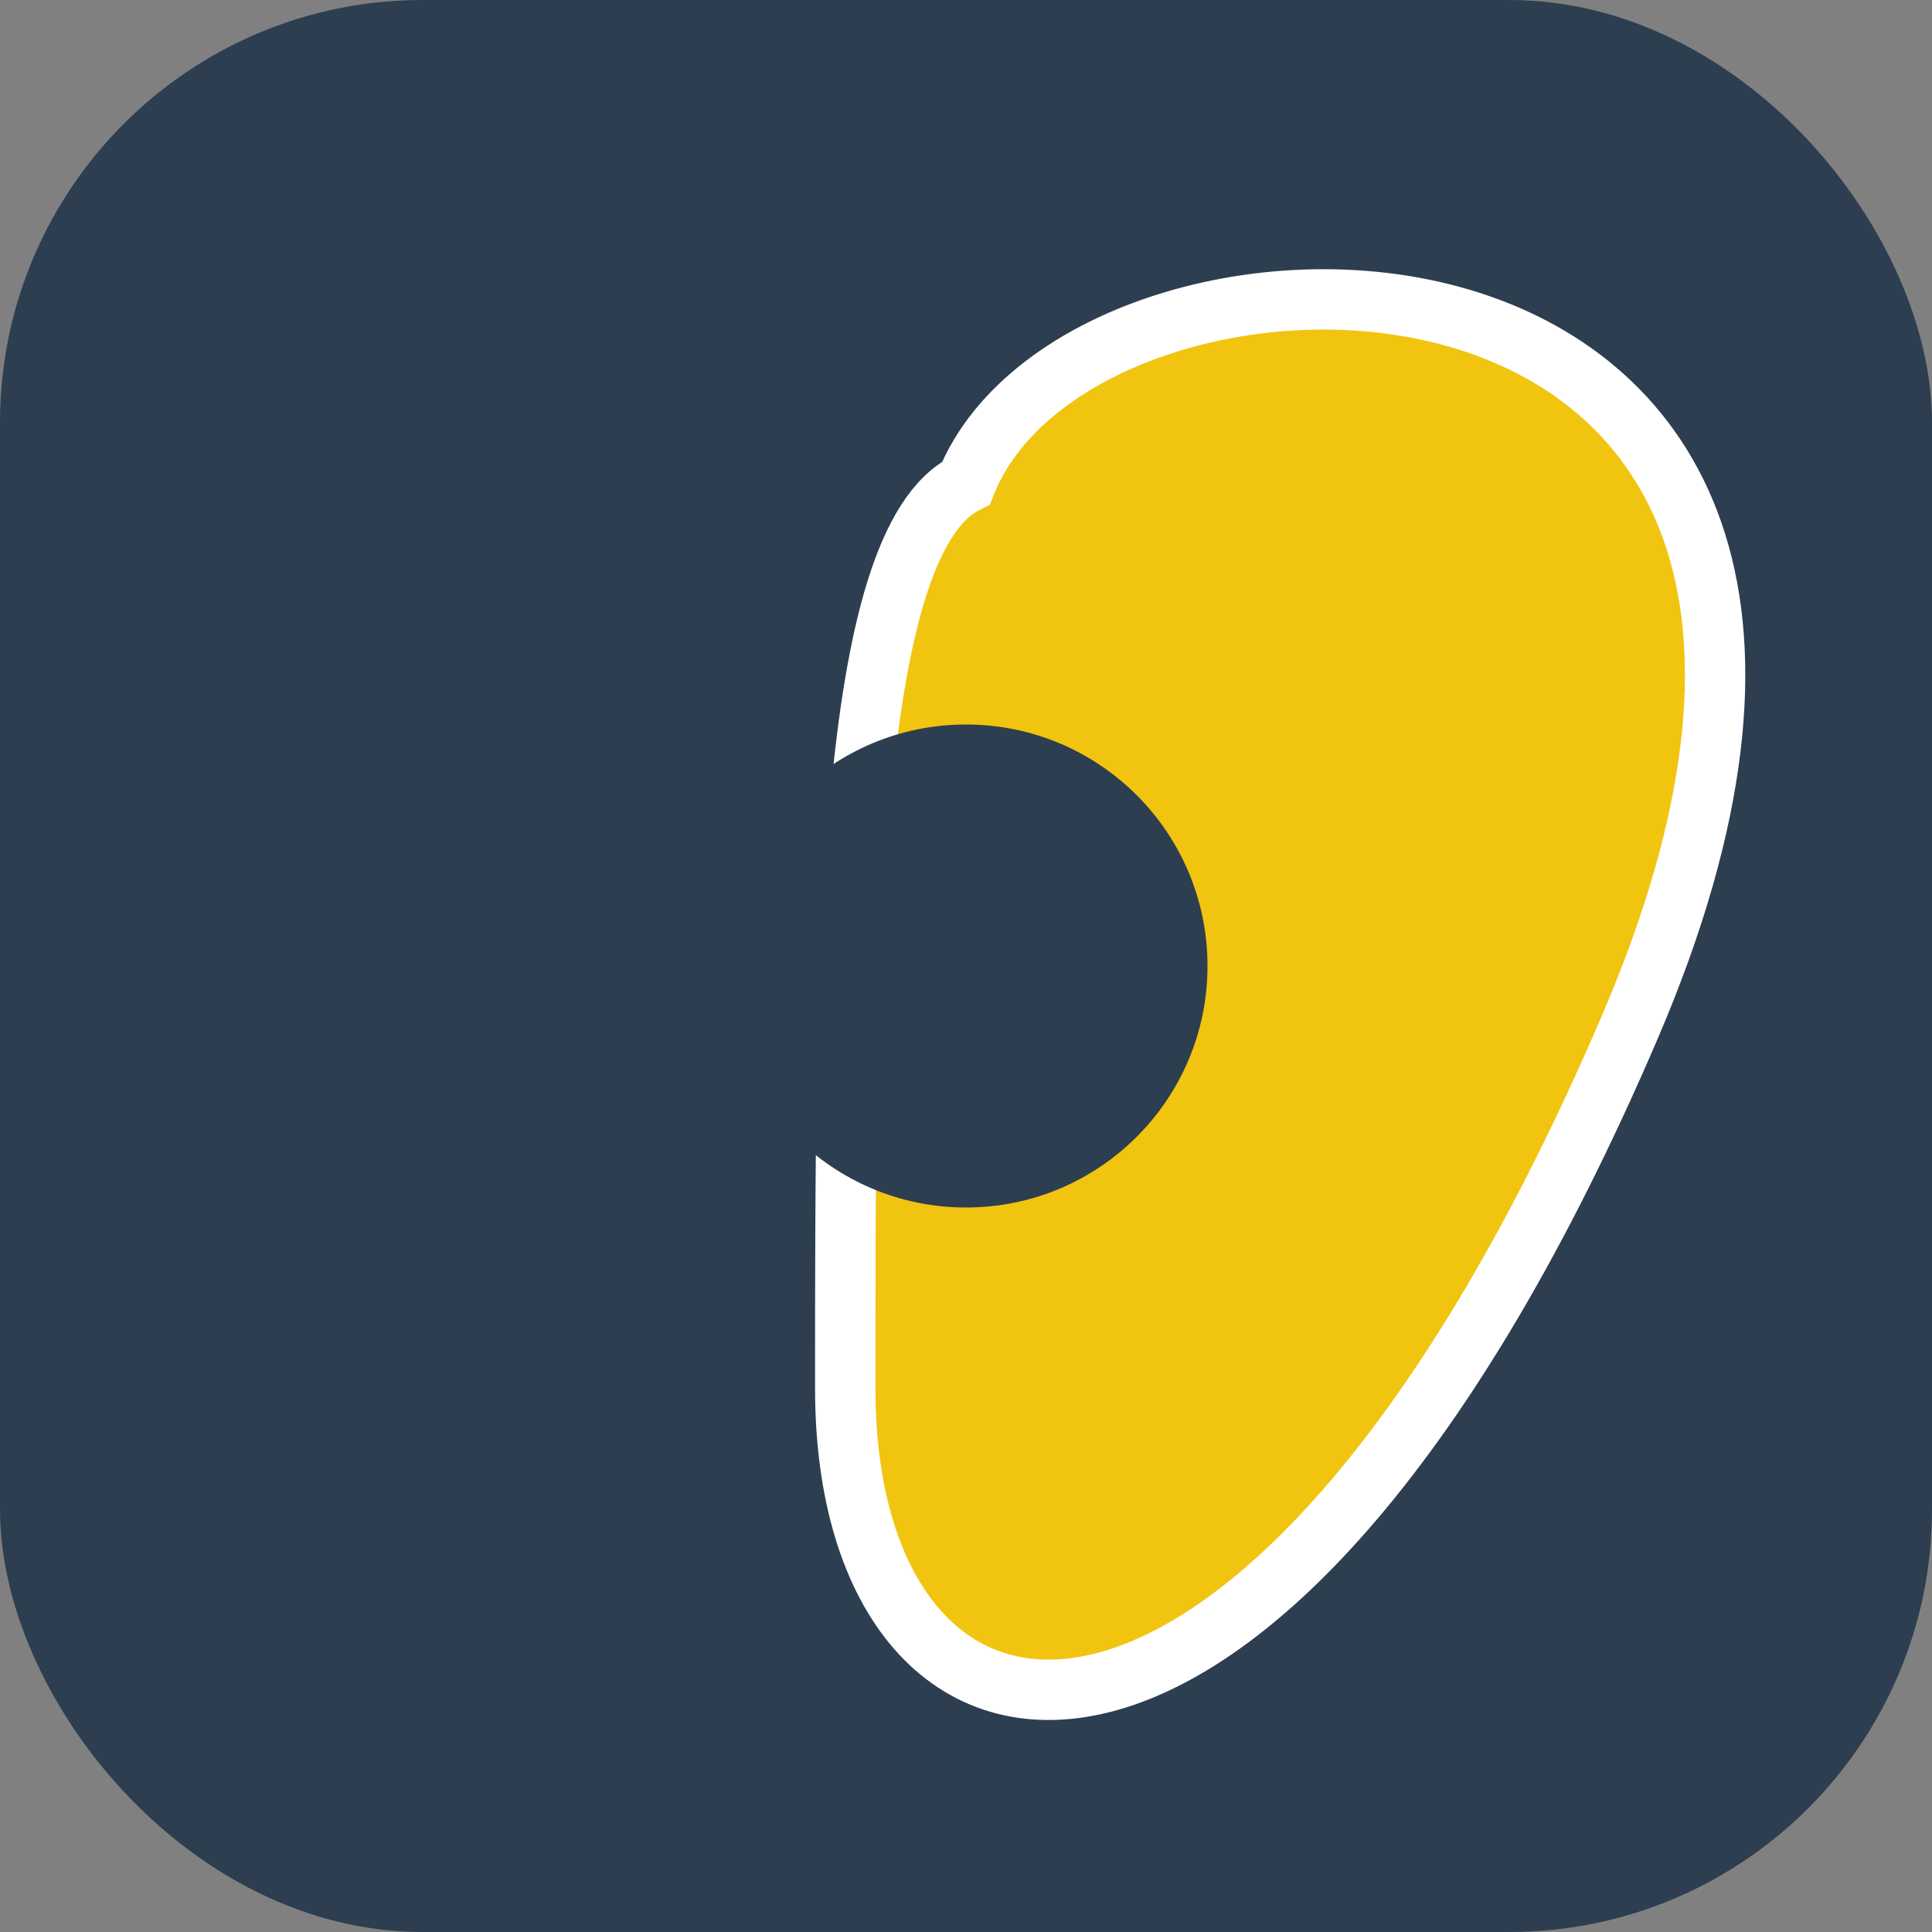
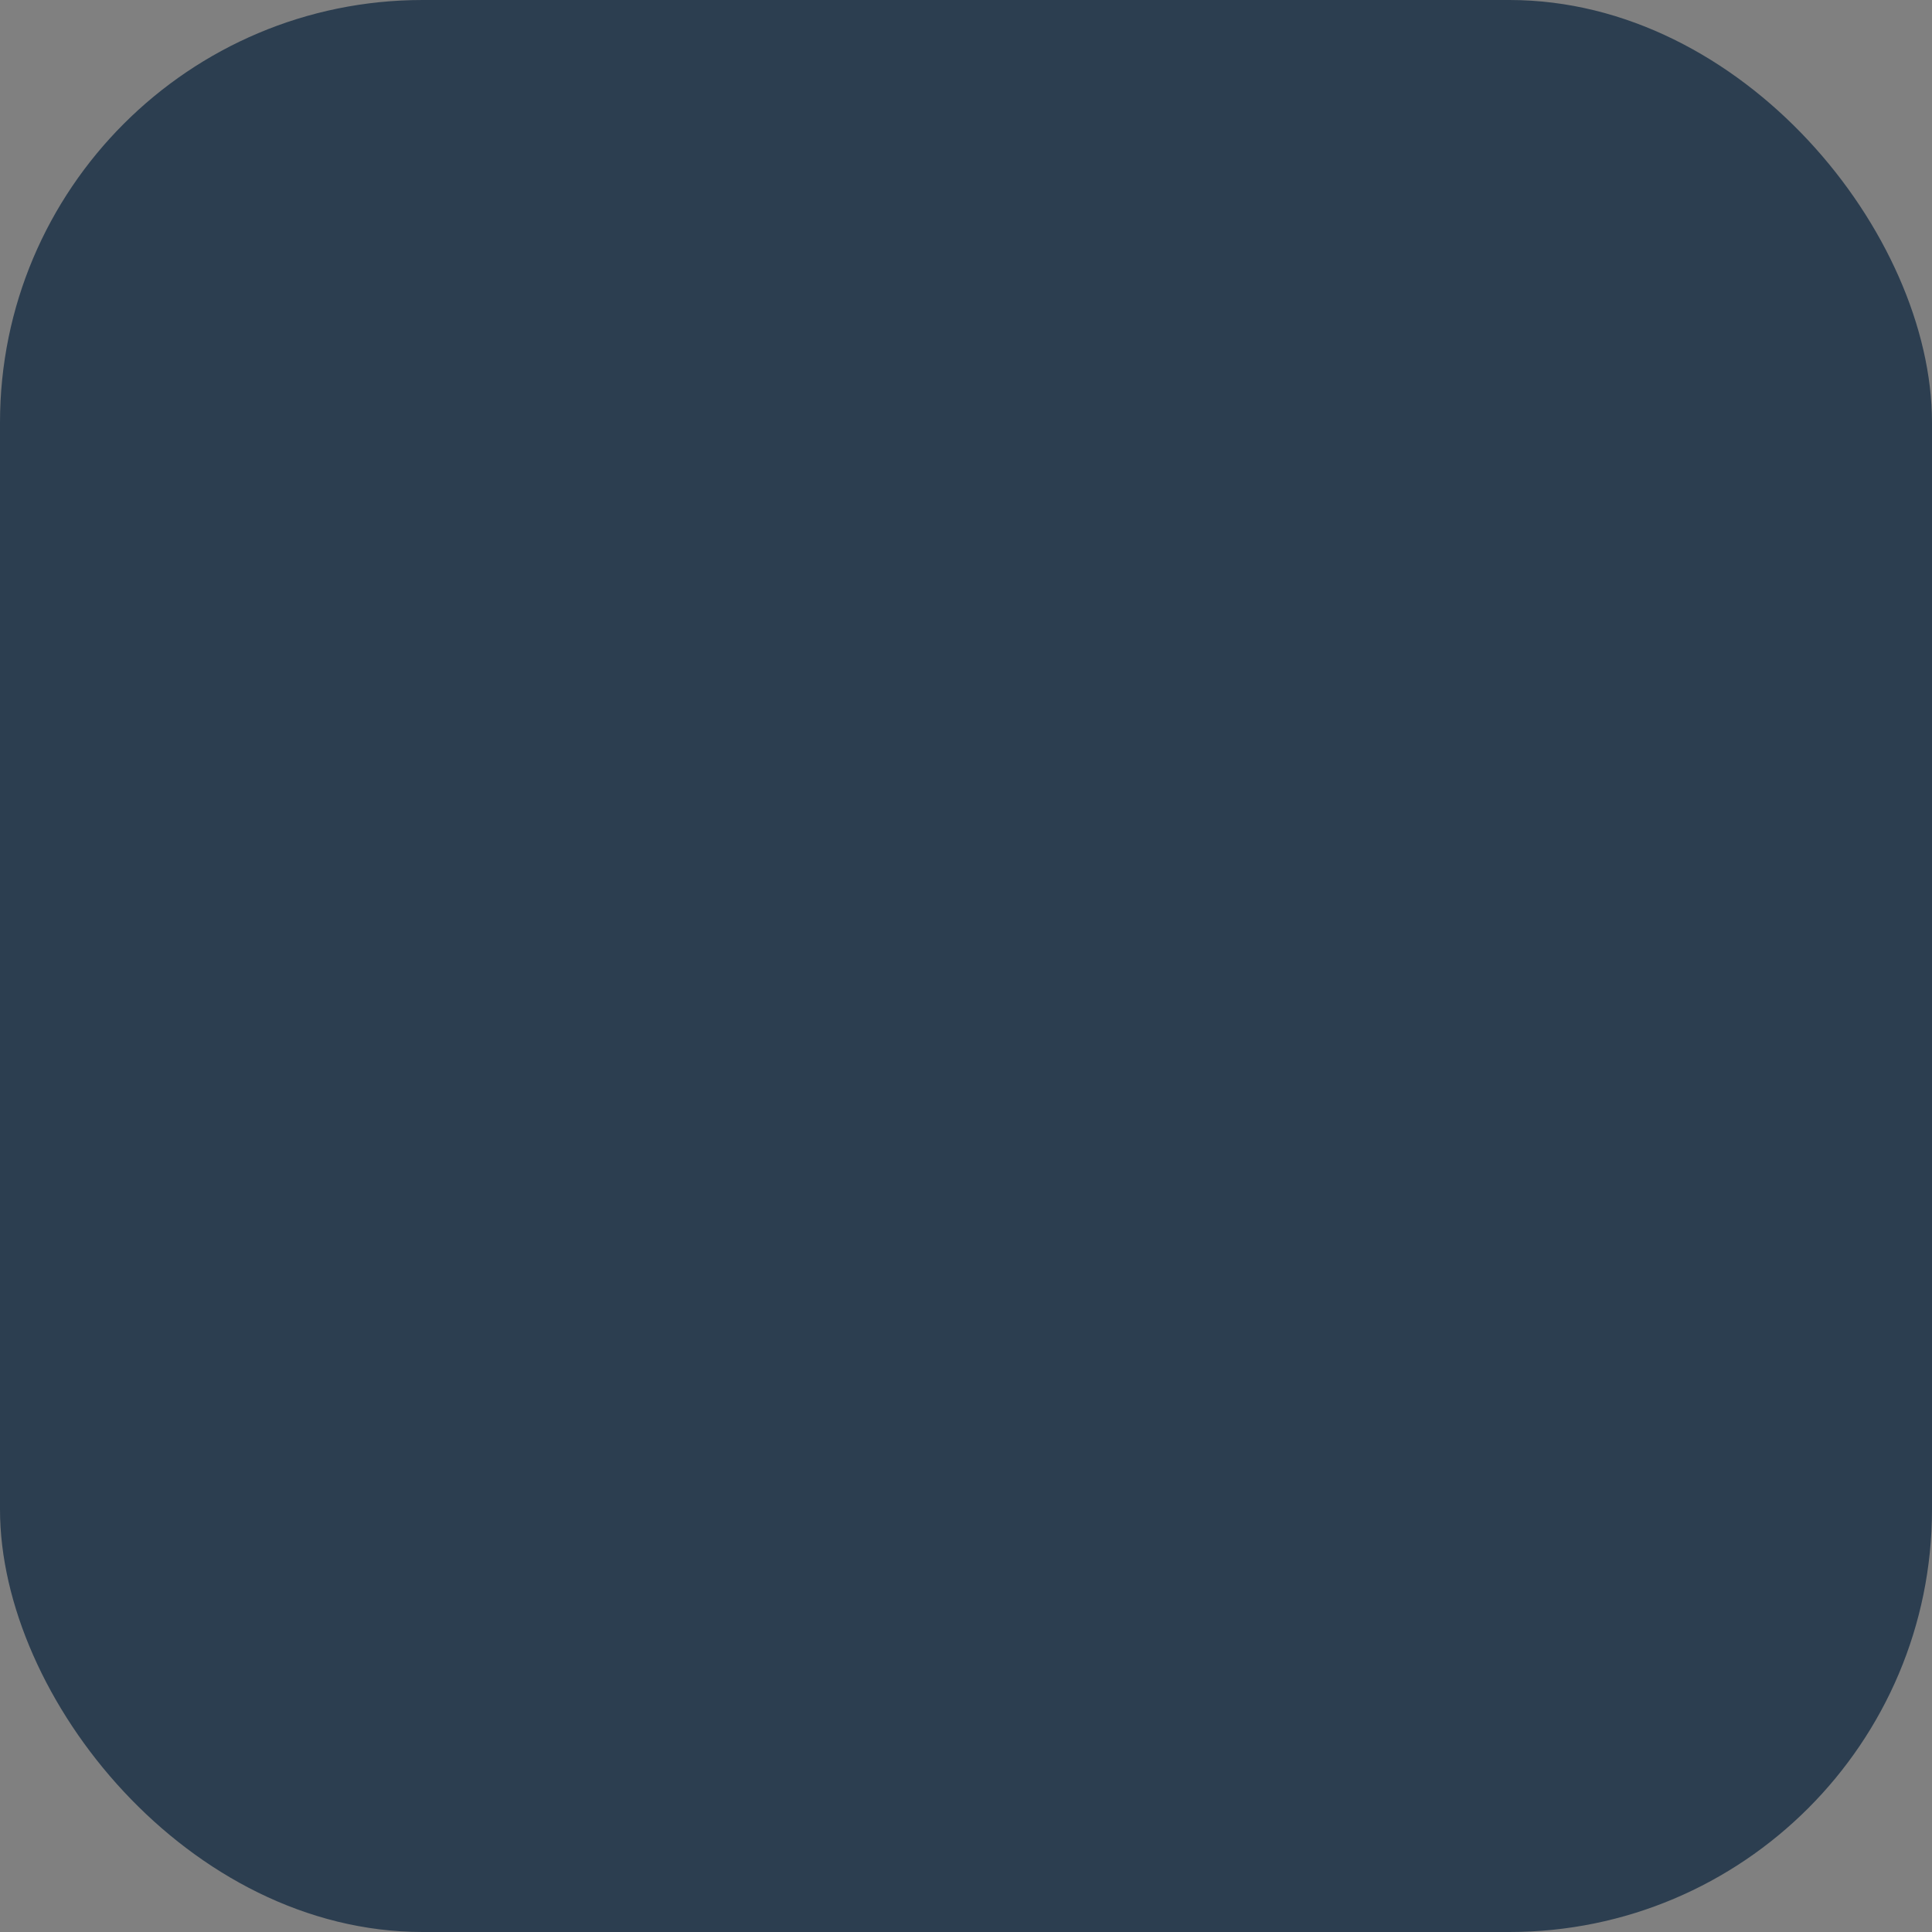
<svg xmlns="http://www.w3.org/2000/svg" width="32" height="32" viewBox="0 0 32 32">
  <rect x="0" y="0" width="32" height="32" fill="#808080" stroke="none" />
  <rect x="0" y="0" width="32" height="32" rx="7" fill="#2C3E50" />
-   <path d="M16 8c2-5 17-5 11 9s-13 13-13 6S14 9 16 8z" fill="#F1C40F" stroke="#fff" stroke-width="1" />
  <circle cx="16" cy="16" r="4" fill="#2C3E50" />
</svg>